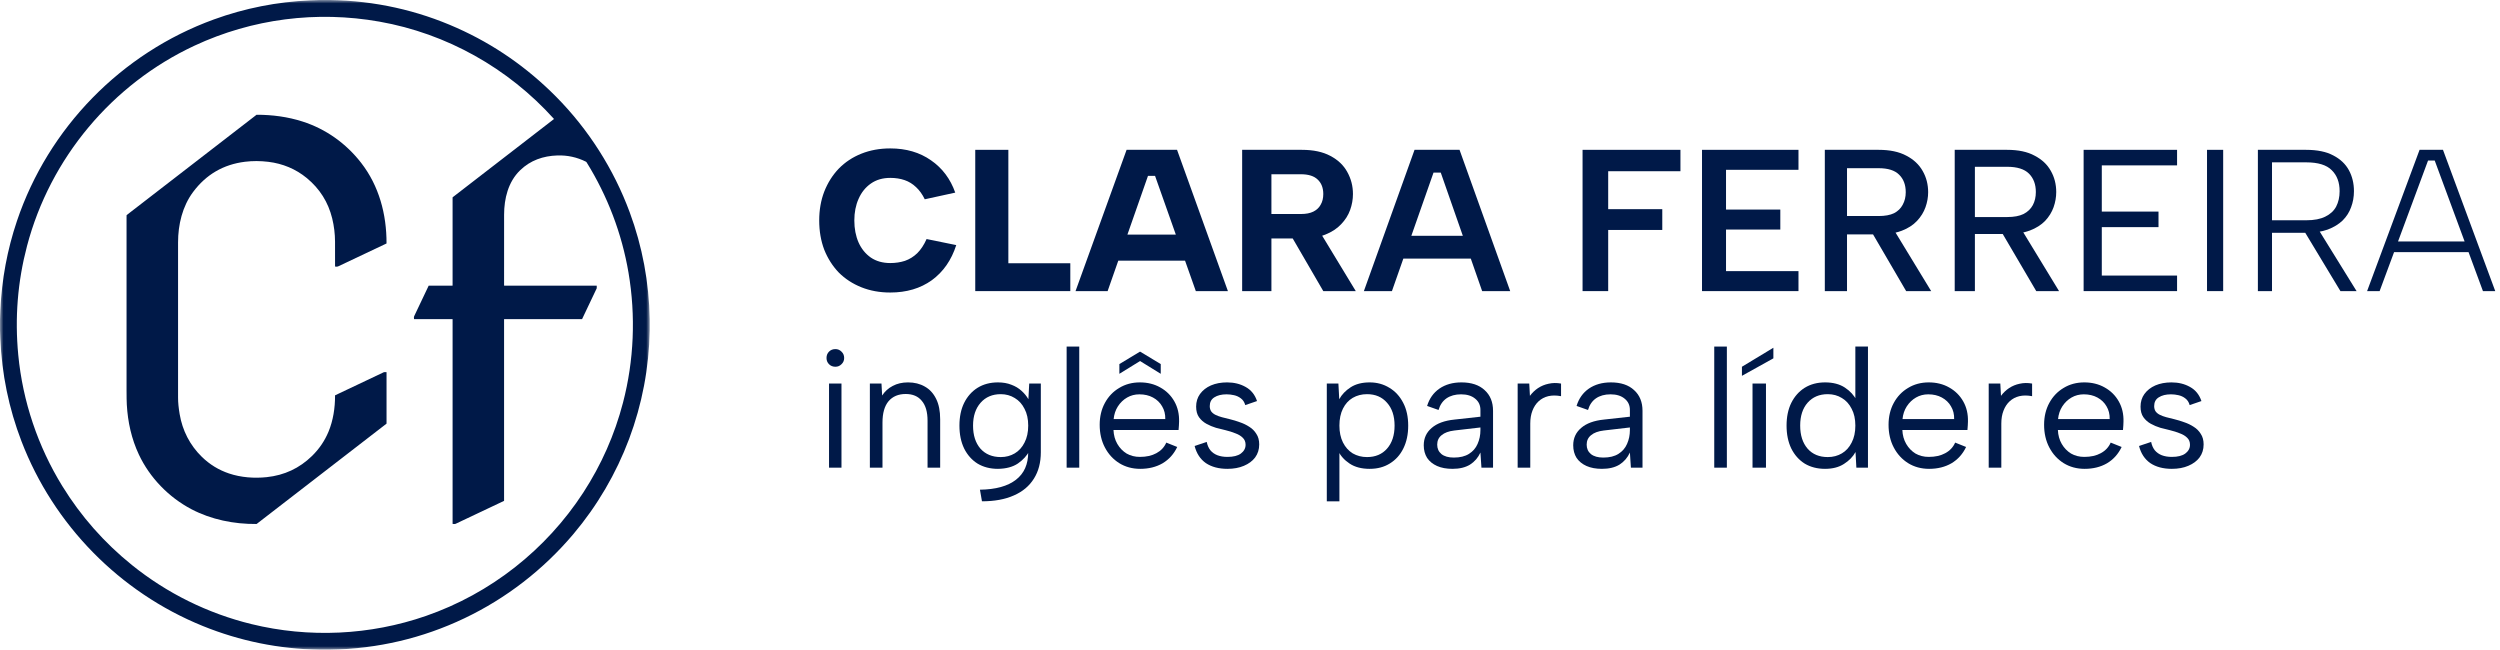
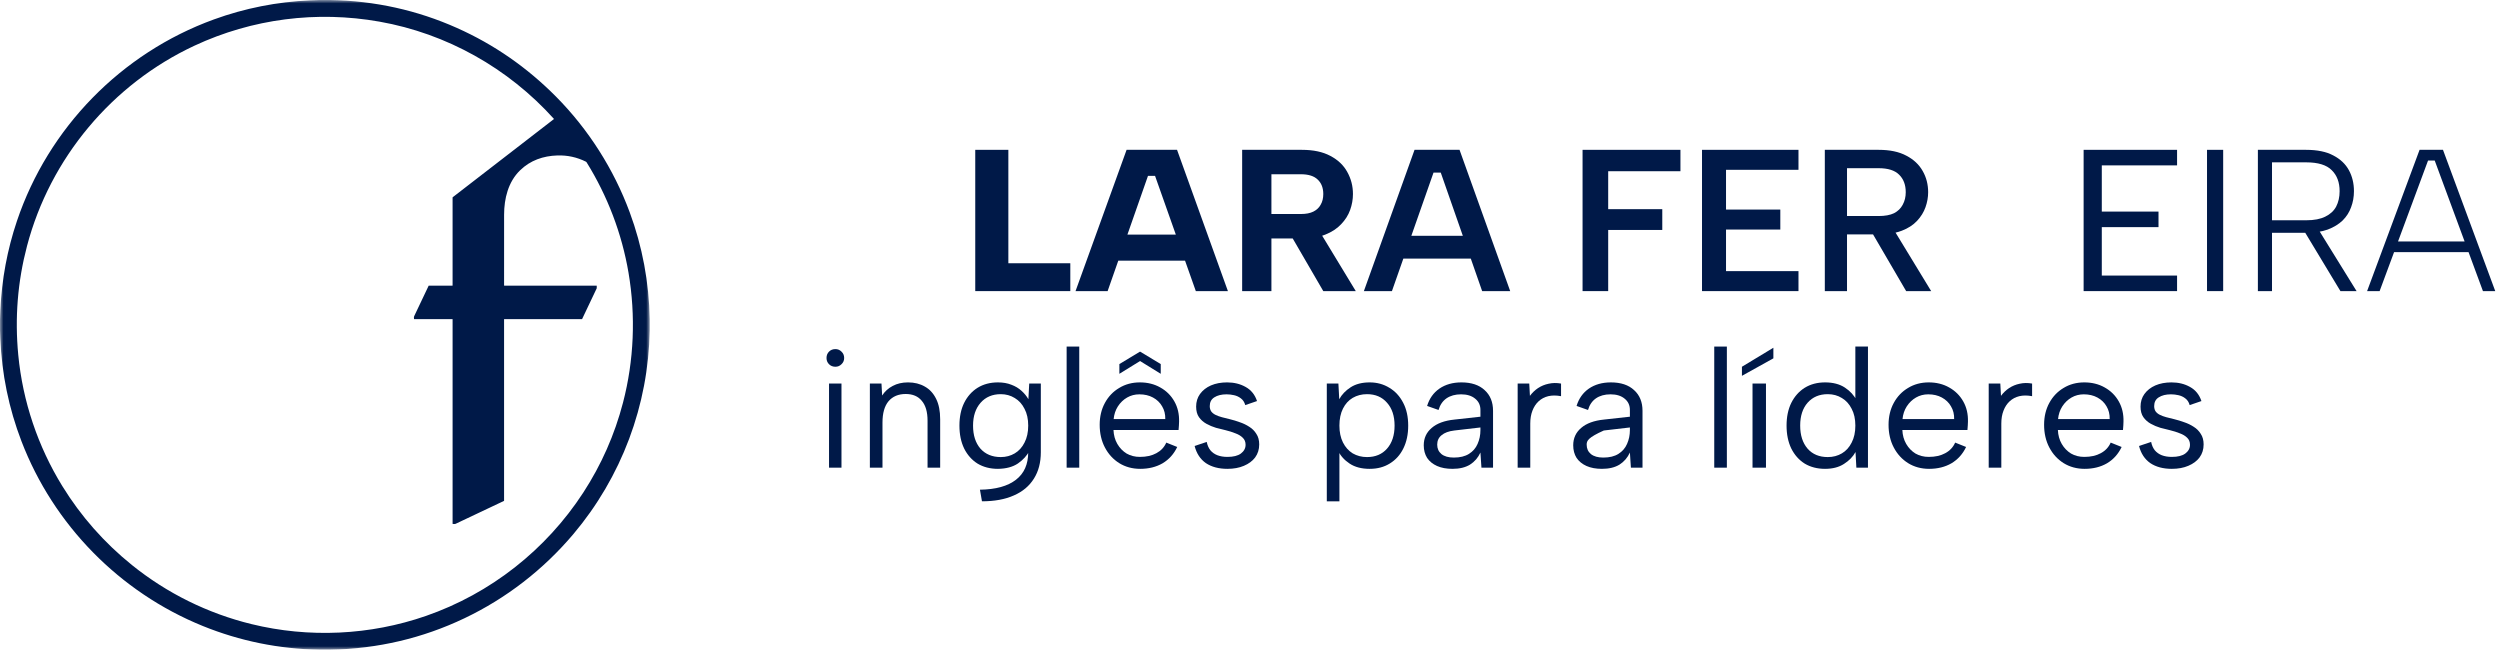
<svg xmlns="http://www.w3.org/2000/svg" width="354" height="92" viewBox="0 0 354 92" fill="none">
  <g clip-path="url(#clip0_2350_2)">
    <mask id="mask0_2350_2" style="mask-type:luminance" maskUnits="userSpaceOnUse" x="0" y="0" width="92" height="92">
      <path d="M92 0H0V92H92V0Z" fill="white" />
    </mask>
    <g mask="url(#mask0_2350_2)">
      <path d="M46.783 0C53.09 0.12 59.067 1.44 64.712 3.961C69.956 6.302 74.632 9.545 78.739 13.69C83.332 18.326 86.914 23.967 89.165 30.055C90.957 34.902 91.902 39.955 92 45.213V46.786C91.898 52.113 90.925 57.236 89.082 62.156C87.249 67.047 84.568 71.621 81.202 75.612C76.952 80.649 71.695 84.725 65.754 87.552C59.812 90.38 53.492 91.863 46.794 92H45.217C39.467 91.889 33.967 90.769 28.717 88.641C16.922 83.861 7.575 74.3 3.04 62.481C1.249 57.814 0.251 52.96 0.045 47.919C0.029 47.542 0.014 47.165 0 46.788V45.223C0.015 44.781 0.033 44.34 0.052 43.9C0.248 39.561 1.031 35.358 2.4 31.291C6.845 18.096 17.182 7.518 30.274 2.757C34.663 1.161 39.222 0.259 43.951 0.05C44.373 0.031 44.794 0.015 45.217 0H46.783ZM64.087 74.161V45.217C64.087 45.21 64.084 45.203 64.079 45.199C64.074 45.194 64.067 45.191 64.061 45.191H58.656C58.649 45.191 58.642 45.188 58.636 45.183C58.63 45.179 58.627 45.172 58.626 45.165C58.6 44.986 58.605 44.86 58.64 44.786C59.544 42.88 60.229 41.439 60.695 40.462C60.696 40.458 60.699 40.455 60.702 40.453C60.705 40.451 60.709 40.45 60.713 40.45H64.053C64.062 40.45 64.07 40.447 64.076 40.44C64.083 40.434 64.086 40.426 64.086 40.417V27.975C64.086 27.965 64.088 27.954 64.093 27.945C64.097 27.936 64.104 27.928 64.112 27.922L78.422 16.871C78.426 16.869 78.429 16.865 78.431 16.861C78.433 16.857 78.434 16.852 78.435 16.848C78.435 16.843 78.435 16.838 78.433 16.834C78.432 16.829 78.429 16.826 78.426 16.822C71.961 9.645 63.241 4.746 53.728 3.063C44.843 1.49 35.724 2.652 27.544 6.465C15.871 11.908 7.101 22.389 3.824 34.839C2.496 39.88 2.084 45.02 2.586 50.259C3.217 56.838 5.368 63.219 8.824 68.829C11.464 73.114 14.754 76.843 18.693 80.017C23.638 84.001 29.422 86.856 35.593 88.369C43.75 90.369 52.398 89.961 60.309 87.218C69.452 84.049 77.324 77.856 82.598 69.742C85.159 65.8 87.032 61.559 88.216 57.02C89.778 51.029 90.033 44.725 89 38.631C88.058 33.078 86.031 27.761 83.054 22.97C83.035 22.94 83.008 22.915 82.976 22.899C81.706 22.263 80.355 21.967 78.925 22.012C76.914 22.075 75.099 22.703 73.644 24.116C71.955 25.756 71.386 28.116 71.38 30.395C71.376 31.649 71.376 34.986 71.378 40.408C71.378 40.419 71.382 40.43 71.39 40.438C71.398 40.446 71.409 40.45 71.42 40.45H84.473C84.477 40.45 84.48 40.451 84.483 40.452C84.486 40.453 84.488 40.455 84.491 40.458C84.493 40.46 84.495 40.462 84.496 40.465C84.497 40.468 84.498 40.472 84.498 40.475V40.794C84.498 40.809 84.495 40.824 84.488 40.837L82.425 45.18C82.424 45.184 82.421 45.187 82.418 45.188C82.414 45.191 82.41 45.192 82.407 45.192H71.405C71.401 45.192 71.397 45.192 71.394 45.194C71.391 45.195 71.388 45.197 71.385 45.2C71.383 45.202 71.38 45.206 71.379 45.209C71.378 45.212 71.377 45.216 71.377 45.22V70.897C71.377 70.904 71.375 70.912 71.371 70.918C71.367 70.924 71.361 70.93 71.354 70.933C69.591 71.767 67.304 72.85 64.492 74.182C64.446 74.204 64.32 74.206 64.113 74.19C64.106 74.189 64.099 74.186 64.094 74.181C64.089 74.175 64.087 74.168 64.087 74.161Z" fill="#001948" />
-       <path d="M54.734 52.729V59.961C54.734 59.969 54.732 59.977 54.729 59.984C54.725 59.991 54.72 59.998 54.714 60.002L36.357 74.179C36.343 74.19 36.325 74.196 36.307 74.196C33.131 74.226 29.895 73.57 27.099 72.1C23.89 70.413 21.208 67.645 19.666 64.368C18.619 62.144 18.096 59.756 17.956 57.296C17.932 56.863 17.919 56.172 17.919 55.225C17.919 48.725 17.919 40.591 17.919 30.822C17.919 30.687 17.921 30.576 17.924 30.492C17.925 30.482 17.927 30.473 17.931 30.465C17.936 30.456 17.942 30.449 17.949 30.444L36.312 16.263C36.323 16.254 36.336 16.25 36.35 16.25C38.556 16.247 40.747 16.538 42.84 17.209C46.15 18.271 49.001 20.305 51.14 23.061C53.674 26.325 54.744 30.339 54.733 34.459C54.733 34.464 54.732 34.468 54.73 34.471C54.727 34.475 54.724 34.478 54.72 34.48C51.441 36.034 49.157 37.115 47.87 37.724C47.779 37.767 47.646 37.775 47.469 37.747C47.462 37.746 47.456 37.742 47.451 37.736C47.446 37.731 47.444 37.724 47.444 37.716C47.444 35.95 47.443 34.785 47.441 34.221C47.437 33.104 47.304 32.009 47.041 30.934C46.479 28.634 45.278 26.725 43.438 25.209C41.879 23.926 40.028 23.161 37.997 22.914C36.863 22.776 35.762 22.773 34.694 22.905C31.637 23.283 29.187 24.71 27.344 27.184C25.824 29.224 25.215 31.809 25.213 34.325C25.21 41.3 25.21 48.642 25.214 56.352C25.214 56.99 25.289 57.752 25.438 58.638C25.828 60.957 26.893 63.043 28.583 64.69C29.69 65.769 30.971 66.553 32.428 67.044C34.112 67.611 36.004 67.752 37.764 67.565C40.267 67.299 42.404 66.3 44.175 64.571C45.192 63.578 45.972 62.433 46.514 61.135C47.177 59.549 47.452 57.738 47.443 56.002C47.443 55.995 47.445 55.988 47.449 55.982C47.453 55.976 47.458 55.971 47.465 55.968L54.346 52.708C54.364 52.7 54.383 52.696 54.402 52.696H54.701C54.71 52.696 54.718 52.699 54.724 52.706C54.73 52.712 54.734 52.72 54.734 52.729Z" fill="#001948" />
    </g>
-     <path d="M116 31.218C116 29.732 116.238 28.37 116.714 27.132C117.21 25.874 117.896 24.788 118.772 23.874C119.668 22.959 120.734 22.254 121.973 21.759C123.211 21.264 124.574 21.016 126.06 21.016C128.308 21.016 130.232 21.578 131.832 22.702C133.433 23.807 134.576 25.331 135.262 27.275L130.946 28.218C130.604 27.513 130.194 26.941 129.718 26.503C129.241 26.046 128.698 25.712 128.089 25.503C127.479 25.293 126.803 25.189 126.06 25.189C124.993 25.189 124.078 25.455 123.316 25.989C122.554 26.522 121.973 27.246 121.573 28.161C121.173 29.056 120.973 30.075 120.973 31.218C120.973 32.381 121.173 33.419 121.573 34.334C121.973 35.229 122.554 35.944 123.316 36.477C124.078 36.991 124.993 37.248 126.06 37.248C126.803 37.248 127.498 37.144 128.146 36.934C128.794 36.706 129.375 36.344 129.889 35.848C130.403 35.334 130.842 34.667 131.204 33.848L135.405 34.705C134.719 36.839 133.566 38.496 131.947 39.678C130.327 40.84 128.365 41.421 126.06 41.421C124.574 41.421 123.211 41.173 121.973 40.678C120.734 40.183 119.668 39.487 118.772 38.592C117.896 37.677 117.21 36.601 116.714 35.362C116.238 34.105 116 32.724 116 31.218Z" fill="#001948" />
    <path d="M142.783 21.216V37.277H151.556V41.221H138.096V21.216H142.783Z" fill="#001948" />
    <path d="M163.555 24.903H162.555L156.839 41.221H152.295L159.525 21.216H166.67L173.872 41.221H169.328L163.555 24.903ZM157.125 33.219H168.785V36.906H157.125V33.219Z" fill="#001948" />
    <path d="M187.377 27.475C187.377 26.617 187.12 25.941 186.605 25.446C186.091 24.931 185.291 24.674 184.205 24.674H180.032V30.304H184.205C184.929 30.304 185.519 30.19 185.977 29.961C186.434 29.732 186.777 29.409 187.006 28.989C187.253 28.57 187.377 28.065 187.377 27.475ZM184.348 21.216C185.967 21.216 187.31 21.502 188.377 22.073C189.463 22.645 190.263 23.407 190.778 24.36C191.311 25.312 191.578 26.351 191.578 27.475C191.578 28.237 191.445 28.989 191.178 29.732C190.911 30.476 190.483 31.152 189.892 31.762C189.32 32.371 188.577 32.857 187.663 33.219C186.748 33.581 185.643 33.762 184.348 33.762H180.032V41.221H175.889V21.216H184.348ZM186.605 32.362L191.978 41.221H187.377L182.233 32.362H186.605Z" fill="#001948" />
    <path d="M204.013 24.445H202.985L197.098 41.221H193.125L200.298 21.216H206.671L213.844 41.221H209.872L204.013 24.445ZM197.469 33.391H209.129V36.62H197.469V33.391Z" fill="#001948" />
    <path d="M224.091 21.216H237.951V24.245H227.72V29.618H235.379V32.562H227.72V41.221H224.091V21.216Z" fill="#001948" />
    <path d="M254.665 24.045H244.405V29.675H252.093V32.505H244.405V38.392H254.665V41.221H241.005V21.216H254.665V24.045Z" fill="#001948" />
    <path d="M269.853 27.218C269.853 26.17 269.539 25.341 268.91 24.731C268.301 24.122 267.339 23.817 266.024 23.817H261.537V30.59H266.024C266.919 30.59 267.643 30.456 268.196 30.19C268.748 29.904 269.158 29.504 269.425 28.989C269.711 28.475 269.853 27.884 269.853 27.218ZM266.024 21.216C267.605 21.216 268.91 21.492 269.939 22.045C270.968 22.578 271.74 23.302 272.254 24.217C272.768 25.112 273.026 26.113 273.026 27.218C273.026 27.922 272.902 28.627 272.654 29.332C272.406 30.037 272.006 30.685 271.454 31.276C270.901 31.866 270.177 32.333 269.282 32.676C268.386 33.019 267.3 33.19 266.024 33.19H261.537V41.221H258.394V21.216H266.024ZM267.939 32.162L273.454 41.221H269.911L264.624 32.162H267.939Z" fill="#001948" />
-     <path d="M288.276 27.189C288.276 26.103 287.952 25.236 287.304 24.588C286.656 23.941 285.628 23.617 284.218 23.617H279.645V30.733H284.246C285.18 30.733 285.942 30.59 286.533 30.304C287.123 29.999 287.561 29.58 287.847 29.047C288.133 28.513 288.276 27.894 288.276 27.189ZM284.218 21.216C285.799 21.216 287.095 21.492 288.104 22.045C289.133 22.578 289.895 23.293 290.391 24.188C290.905 25.084 291.162 26.084 291.162 27.189C291.162 27.913 291.038 28.627 290.791 29.332C290.543 30.037 290.143 30.685 289.59 31.276C289.038 31.847 288.314 32.304 287.418 32.647C286.542 32.971 285.485 33.133 284.246 33.133H279.645V41.221H276.787V21.216H284.218ZM286.047 32.162L291.562 41.221H288.333L283.017 32.162H286.047Z" fill="#001948" />
    <path d="M308.273 23.417H297.614V29.961H305.644V32.162H297.614V39.02H308.273V41.221H295.041V21.216H308.273V23.417Z" fill="#001948" />
    <path d="M312.514 21.216H314.801V41.221H312.514V21.216Z" fill="#001948" />
    <path d="M331.29 27.075C331.29 25.817 330.919 24.826 330.176 24.102C329.452 23.36 328.242 22.988 326.546 22.988H321.716V31.19H326.575C327.68 31.19 328.575 31.018 329.261 30.675C329.966 30.333 330.48 29.856 330.804 29.247C331.128 28.618 331.29 27.894 331.29 27.075ZM326.546 21.216C328.128 21.216 329.414 21.483 330.404 22.016C331.395 22.531 332.129 23.226 332.605 24.102C333.081 24.979 333.319 25.97 333.319 27.075C333.319 27.875 333.186 28.627 332.919 29.332C332.671 30.037 332.271 30.666 331.719 31.218C331.166 31.752 330.461 32.181 329.604 32.505C328.766 32.809 327.756 32.962 326.575 32.962H321.716V41.221H319.716V21.216H326.546ZM328.118 32.219L333.691 41.221H331.405L325.975 32.219H328.118Z" fill="#001948" />
    <path d="M344.755 22.731H343.812L336.953 41.221H335.181L342.611 21.216H345.926L353.328 41.221H351.585L344.755 22.731ZM338.467 34.191H350.127V35.705H338.467V34.191Z" fill="#001948" />
    <path d="M117.391 54.313H119.153V66.221H117.391V54.313ZM118.296 51.932C117.931 51.932 117.629 51.813 117.391 51.575C117.153 51.336 117.034 51.043 117.034 50.693C117.034 50.328 117.153 50.026 117.391 49.788C117.629 49.55 117.931 49.431 118.296 49.431C118.629 49.431 118.915 49.55 119.153 49.788C119.407 50.026 119.534 50.328 119.534 50.693C119.534 51.043 119.407 51.336 119.153 51.575C118.915 51.813 118.629 51.932 118.296 51.932Z" fill="#001948" />
    <path d="M123.173 54.313H124.817L124.912 56.004C125.293 55.417 125.793 54.964 126.412 54.647C127.032 54.313 127.754 54.147 128.58 54.147C129.485 54.147 130.278 54.345 130.961 54.742C131.644 55.123 132.176 55.703 132.557 56.48C132.938 57.243 133.128 58.203 133.128 59.362V66.221H131.342V59.577C131.342 58.338 131.072 57.401 130.532 56.766C130.008 56.115 129.246 55.79 128.246 55.79C127.214 55.79 126.404 56.131 125.817 56.814C125.245 57.497 124.96 58.505 124.96 59.838V66.221H123.173V54.313Z" fill="#001948" />
    <path d="M145.738 54.313H147.381V64.03C147.381 65.491 147.056 66.737 146.405 67.769C145.754 68.817 144.809 69.611 143.571 70.15C142.332 70.706 140.824 70.984 139.046 70.984L138.76 69.341C140.999 69.309 142.697 68.841 143.856 67.936C145.015 67.046 145.595 65.745 145.595 64.03V63.768L145.786 63.816C145.42 64.514 144.873 65.118 144.142 65.626C143.412 66.118 142.467 66.372 141.308 66.388C140.213 66.388 139.252 66.142 138.427 65.649C137.617 65.141 136.982 64.427 136.521 63.506C136.077 62.585 135.855 61.505 135.855 60.267C135.855 59.029 136.077 57.957 136.521 57.052C136.982 56.131 137.617 55.417 138.427 54.909C139.252 54.401 140.213 54.147 141.308 54.147C142.023 54.147 142.658 54.258 143.213 54.48C143.769 54.686 144.245 54.972 144.642 55.337C145.039 55.687 145.365 56.084 145.619 56.528L145.738 54.313ZM137.784 60.267C137.784 61.633 138.133 62.72 138.831 63.53C139.546 64.324 140.506 64.721 141.713 64.721C142.443 64.721 143.102 64.546 143.69 64.197C144.277 63.847 144.738 63.339 145.071 62.672C145.42 62.006 145.595 61.204 145.595 60.267C145.595 59.33 145.42 58.536 145.071 57.886C144.738 57.219 144.277 56.711 143.69 56.361C143.102 55.996 142.443 55.814 141.713 55.814C140.522 55.814 139.57 56.218 138.855 57.028C138.141 57.838 137.784 58.918 137.784 60.267Z" fill="#001948" />
    <path d="M151.035 49.074H152.822V66.221H151.035V49.074Z" fill="#001948" />
    <path d="M164.361 52.932L161.432 51.122L158.503 52.932V51.551L161.432 49.788L164.361 51.551V52.932ZM161.456 66.388C160.344 66.388 159.352 66.118 158.479 65.578C157.621 65.038 156.947 64.3 156.454 63.363C155.962 62.426 155.716 61.355 155.716 60.148C155.716 58.989 155.962 57.957 156.454 57.052C156.947 56.147 157.621 55.441 158.479 54.933C159.336 54.409 160.312 54.147 161.408 54.147C162.488 54.147 163.448 54.385 164.29 54.861C165.147 55.337 165.814 55.996 166.29 56.838C166.766 57.679 166.989 58.64 166.957 59.719C166.957 59.894 166.949 60.077 166.933 60.267C166.917 60.458 166.901 60.664 166.885 60.886H157.669C157.701 61.633 157.883 62.291 158.217 62.863C158.55 63.435 158.987 63.887 159.527 64.221C160.082 64.538 160.709 64.697 161.408 64.697C162.329 64.697 163.107 64.522 163.742 64.173C164.393 63.824 164.861 63.324 165.147 62.673L166.695 63.292C166.219 64.292 165.528 65.062 164.623 65.602C163.718 66.126 162.662 66.388 161.456 66.388ZM165.004 59.338C165.02 58.656 164.869 58.052 164.552 57.529C164.25 57.005 163.821 56.592 163.266 56.29C162.71 55.988 162.067 55.838 161.337 55.838C160.701 55.838 160.122 55.988 159.598 56.29C159.074 56.592 158.637 57.013 158.288 57.552C157.955 58.076 157.756 58.672 157.693 59.338H165.004Z" fill="#001948" />
    <path d="M170.873 62.577C170.969 63.053 171.143 63.45 171.397 63.768C171.651 64.07 171.977 64.3 172.374 64.459C172.787 64.617 173.263 64.697 173.803 64.697C174.644 64.697 175.279 64.538 175.708 64.221C176.152 63.887 176.375 63.474 176.375 62.982C176.375 62.569 176.24 62.236 175.97 61.982C175.716 61.728 175.375 61.521 174.946 61.363C174.517 61.188 174.041 61.037 173.517 60.91C173.104 60.815 172.66 60.704 172.183 60.577C171.707 60.434 171.254 60.243 170.826 60.005C170.397 59.767 170.048 59.457 169.778 59.076C169.508 58.695 169.373 58.195 169.373 57.576C169.373 56.893 169.556 56.298 169.921 55.79C170.302 55.266 170.818 54.861 171.469 54.575C172.136 54.289 172.898 54.147 173.755 54.147C174.739 54.147 175.613 54.361 176.375 54.79C177.153 55.218 177.693 55.885 177.994 56.79L176.327 57.362C176.216 56.949 176.01 56.631 175.708 56.409C175.422 56.187 175.097 56.036 174.731 55.957C174.382 55.877 174.033 55.837 173.684 55.837C172.969 55.837 172.39 55.98 171.945 56.266C171.516 56.536 171.302 56.949 171.302 57.505C171.302 57.806 171.374 58.06 171.516 58.267C171.659 58.457 171.858 58.616 172.112 58.743C172.366 58.87 172.668 58.981 173.017 59.076C173.366 59.156 173.747 59.251 174.16 59.362C174.62 59.473 175.089 59.616 175.565 59.791C176.041 59.95 176.486 60.164 176.899 60.434C177.311 60.688 177.645 61.021 177.899 61.434C178.169 61.831 178.304 62.331 178.304 62.934C178.304 63.633 178.113 64.244 177.732 64.768C177.351 65.276 176.819 65.673 176.137 65.959C175.47 66.245 174.692 66.388 173.803 66.388C172.58 66.388 171.564 66.118 170.754 65.578C169.961 65.022 169.429 64.213 169.159 63.149L170.873 62.577Z" fill="#001948" />
    <path d="M189.47 63.816L189.661 63.792V70.984H187.875V54.313H189.518L189.637 56.528C190.002 55.861 190.542 55.298 191.257 54.837C191.971 54.377 192.868 54.147 193.948 54.147C194.98 54.147 195.908 54.401 196.734 54.909C197.56 55.401 198.211 56.107 198.687 57.028C199.163 57.933 199.401 59.013 199.401 60.267C199.401 61.505 199.171 62.585 198.711 63.506C198.266 64.411 197.631 65.118 196.805 65.626C195.996 66.134 195.043 66.388 193.948 66.388C192.805 66.388 191.86 66.142 191.114 65.649C190.367 65.157 189.82 64.546 189.47 63.816ZM197.472 60.267C197.472 58.902 197.115 57.822 196.401 57.028C195.702 56.218 194.757 55.814 193.567 55.814C192.82 55.814 192.146 55.988 191.542 56.338C190.955 56.687 190.494 57.195 190.161 57.862C189.828 58.529 189.661 59.33 189.661 60.267C189.661 61.188 189.828 61.982 190.161 62.649C190.494 63.316 190.955 63.831 191.542 64.197C192.146 64.546 192.82 64.721 193.567 64.721C194.757 64.721 195.702 64.324 196.401 63.53C197.115 62.72 197.472 61.633 197.472 60.267Z" fill="#001948" />
    <path d="M209.772 66.221L209.629 64.078C209.295 64.808 208.803 65.379 208.152 65.792C207.501 66.189 206.676 66.388 205.675 66.388C204.818 66.388 204.088 66.253 203.484 65.983C202.881 65.713 202.413 65.332 202.079 64.84C201.762 64.332 201.603 63.736 201.603 63.053C201.603 62.053 201.976 61.236 202.722 60.6C203.468 59.95 204.548 59.553 205.961 59.41L209.629 59.005V58.052C209.629 57.386 209.383 56.854 208.89 56.457C208.398 56.044 207.731 55.837 206.89 55.837C206.064 55.837 205.374 56.028 204.818 56.409C204.278 56.79 203.905 57.338 203.699 58.052L202.079 57.481C202.397 56.433 202.976 55.615 203.818 55.028C204.675 54.44 205.715 54.147 206.938 54.147C208.351 54.147 209.446 54.512 210.224 55.242C211.018 55.957 211.415 56.933 211.415 58.171V66.221H209.772ZM209.629 60.529L205.937 60.958C205.143 61.053 204.54 61.275 204.127 61.625C203.715 61.958 203.508 62.403 203.508 62.958C203.508 63.514 203.707 63.959 204.104 64.292C204.516 64.625 205.104 64.792 205.866 64.792C206.739 64.792 207.454 64.617 208.009 64.268C208.565 63.919 208.97 63.45 209.224 62.863C209.494 62.26 209.629 61.609 209.629 60.91V60.529Z" fill="#001948" />
    <path d="M214.9 54.313H216.543L216.638 56.052C216.956 55.623 217.337 55.258 217.781 54.956C218.242 54.655 218.742 54.448 219.282 54.337C219.837 54.21 220.425 54.202 221.044 54.313V56.099C220.377 55.972 219.774 55.972 219.234 56.099C218.71 56.227 218.257 56.465 217.876 56.814C217.495 57.163 217.202 57.608 216.995 58.148C216.789 58.672 216.686 59.283 216.686 59.981V66.221H214.9V54.313Z" fill="#001948" />
-     <path d="M230.936 66.221L230.793 64.078C230.459 64.808 229.967 65.379 229.316 65.792C228.665 66.189 227.84 66.388 226.839 66.388C225.982 66.388 225.252 66.253 224.648 65.983C224.045 65.713 223.577 65.332 223.243 64.84C222.926 64.332 222.767 63.736 222.767 63.053C222.767 62.053 223.14 61.236 223.886 60.6C224.632 59.95 225.712 59.553 227.125 59.41L230.793 59.005V58.052C230.793 57.386 230.547 56.854 230.054 56.457C229.562 56.044 228.895 55.837 228.054 55.837C227.228 55.837 226.538 56.028 225.982 56.409C225.442 56.79 225.069 57.338 224.863 58.052L223.243 57.481C223.561 56.433 224.14 55.615 224.982 55.028C225.839 54.44 226.879 54.147 228.102 54.147C229.515 54.147 230.61 54.512 231.388 55.242C232.182 55.957 232.579 56.933 232.579 58.171V66.221H230.936ZM230.793 60.529L227.101 60.958C226.307 61.053 225.704 61.275 225.291 61.625C224.879 61.958 224.672 62.403 224.672 62.958C224.672 63.514 224.871 63.959 225.268 64.292C225.68 64.625 226.268 64.792 227.03 64.792C227.903 64.792 228.618 64.617 229.173 64.268C229.729 63.919 230.134 63.45 230.388 62.863C230.658 62.26 230.793 61.609 230.793 60.91V60.529Z" fill="#001948" />
+     <path d="M230.936 66.221L230.793 64.078C230.459 64.808 229.967 65.379 229.316 65.792C228.665 66.189 227.84 66.388 226.839 66.388C225.982 66.388 225.252 66.253 224.648 65.983C224.045 65.713 223.577 65.332 223.243 64.84C222.926 64.332 222.767 63.736 222.767 63.053C222.767 62.053 223.14 61.236 223.886 60.6C224.632 59.95 225.712 59.553 227.125 59.41L230.793 59.005V58.052C230.793 57.386 230.547 56.854 230.054 56.457C229.562 56.044 228.895 55.837 228.054 55.837C227.228 55.837 226.538 56.028 225.982 56.409C225.442 56.79 225.069 57.338 224.863 58.052L223.243 57.481C223.561 56.433 224.14 55.615 224.982 55.028C225.839 54.44 226.879 54.147 228.102 54.147C229.515 54.147 230.61 54.512 231.388 55.242C232.182 55.957 232.579 56.933 232.579 58.171V66.221H230.936ZM230.793 60.529L227.101 60.958C224.879 61.958 224.672 62.403 224.672 62.958C224.672 63.514 224.871 63.959 225.268 64.292C225.68 64.625 226.268 64.792 227.03 64.792C227.903 64.792 228.618 64.617 229.173 64.268C229.729 63.919 230.134 63.45 230.388 62.863C230.658 62.26 230.793 61.609 230.793 60.91V60.529Z" fill="#001948" />
    <path d="M242.738 49.074H244.524V66.221H242.738V49.074Z" fill="#001948" />
    <path d="M251.11 49.241V50.741L246.657 53.218V51.932L251.11 49.241ZM248.157 54.313H250.062V66.221H248.157V54.313Z" fill="#001948" />
    <path d="M262.908 56.719L262.718 56.742V49.074H264.504V66.221H262.861L262.742 64.006C262.376 64.673 261.829 65.237 261.098 65.697C260.384 66.157 259.495 66.388 258.431 66.388C257.336 66.388 256.375 66.142 255.549 65.649C254.74 65.141 254.105 64.427 253.644 63.506C253.2 62.585 252.977 61.505 252.977 60.267C252.977 59.029 253.2 57.957 253.644 57.052C254.105 56.131 254.74 55.417 255.549 54.909C256.375 54.401 257.336 54.147 258.431 54.147C259.558 54.147 260.495 54.393 261.241 54.885C261.987 55.377 262.543 55.988 262.908 56.719ZM254.906 60.267C254.906 61.633 255.256 62.72 255.954 63.53C256.653 64.324 257.605 64.721 258.812 64.721C259.558 64.721 260.225 64.546 260.813 64.197C261.4 63.847 261.86 63.339 262.194 62.672C262.543 62.006 262.718 61.204 262.718 60.267C262.718 59.33 262.543 58.536 262.194 57.886C261.86 57.219 261.4 56.711 260.813 56.361C260.225 55.996 259.558 55.814 258.812 55.814C257.621 55.814 256.669 56.218 255.954 57.028C255.256 57.822 254.906 58.902 254.906 60.267Z" fill="#001948" />
    <path d="M273.16 66.388C272.048 66.388 271.056 66.118 270.183 65.578C269.325 65.038 268.65 64.3 268.158 63.363C267.666 62.426 267.42 61.355 267.42 60.148C267.42 58.989 267.666 57.957 268.158 57.052C268.65 56.147 269.325 55.441 270.183 54.932C271.04 54.409 272.016 54.147 273.112 54.147C274.191 54.147 275.152 54.385 275.994 54.861C276.851 55.337 277.518 55.996 277.994 56.838C278.47 57.679 278.693 58.64 278.661 59.719C278.661 59.894 278.653 60.077 278.637 60.267C278.621 60.458 278.605 60.664 278.589 60.886H269.373C269.405 61.633 269.587 62.291 269.921 62.863C270.254 63.435 270.691 63.887 271.23 64.221C271.786 64.538 272.413 64.697 273.112 64.697C274.033 64.697 274.811 64.522 275.446 64.173C276.097 63.824 276.565 63.323 276.851 62.672L278.399 63.292C277.923 64.292 277.232 65.062 276.327 65.602C275.422 66.126 274.366 66.388 273.16 66.388ZM276.708 59.338C276.724 58.656 276.573 58.052 276.255 57.528C275.954 57.004 275.525 56.592 274.969 56.29C274.414 55.988 273.771 55.837 273.04 55.837C272.405 55.837 271.826 55.988 271.302 56.29C270.778 56.592 270.341 57.012 269.992 57.552C269.659 58.076 269.46 58.672 269.397 59.338H276.708Z" fill="#001948" />
    <path d="M281.601 54.313H283.244L283.339 56.052C283.657 55.623 284.038 55.258 284.483 54.956C284.943 54.655 285.443 54.448 285.983 54.337C286.539 54.21 287.126 54.202 287.745 54.313V56.099C287.078 55.972 286.475 55.972 285.935 56.099C285.411 56.227 284.959 56.465 284.578 56.814C284.197 57.163 283.903 57.608 283.697 58.148C283.49 58.672 283.387 59.283 283.387 59.981V66.221H281.601V54.313Z" fill="#001948" />
    <path d="M295.184 66.388C294.073 66.388 293.08 66.118 292.207 65.578C291.35 65.038 290.675 64.3 290.183 63.363C289.691 62.426 289.445 61.355 289.445 60.148C289.445 58.989 289.691 57.957 290.183 57.052C290.675 56.147 291.35 55.441 292.207 54.932C293.064 54.409 294.041 54.147 295.136 54.147C296.216 54.147 297.177 54.385 298.018 54.861C298.875 55.337 299.542 55.996 300.018 56.838C300.495 57.679 300.717 58.64 300.685 59.719C300.685 59.894 300.677 60.077 300.662 60.267C300.646 60.458 300.63 60.664 300.614 60.886H291.397C291.429 61.633 291.612 62.291 291.945 62.863C292.279 63.435 292.715 63.887 293.255 64.221C293.811 64.538 294.438 64.697 295.136 64.697C296.057 64.697 296.835 64.522 297.47 64.173C298.121 63.824 298.59 63.323 298.875 62.672L300.423 63.292C299.947 64.292 299.256 65.062 298.351 65.602C297.446 66.126 296.391 66.388 295.184 66.388ZM298.732 59.338C298.748 58.656 298.598 58.052 298.28 57.528C297.978 57.004 297.55 56.592 296.994 56.29C296.438 55.988 295.795 55.837 295.065 55.837C294.43 55.837 293.85 55.988 293.326 56.29C292.802 56.592 292.366 57.012 292.017 57.552C291.683 58.076 291.485 58.672 291.421 59.338H298.732Z" fill="#001948" />
    <path d="M304.602 62.577C304.697 63.053 304.872 63.45 305.126 63.768C305.38 64.07 305.705 64.3 306.102 64.459C306.515 64.617 306.991 64.697 307.531 64.697C308.373 64.697 309.008 64.538 309.436 64.221C309.881 63.887 310.103 63.474 310.103 62.982C310.103 62.569 309.968 62.236 309.698 61.982C309.444 61.728 309.103 61.521 308.674 61.363C308.246 61.188 307.769 61.037 307.245 60.91C306.833 60.815 306.388 60.704 305.912 60.577C305.435 60.434 304.983 60.243 304.554 60.005C304.126 59.767 303.776 59.457 303.506 59.076C303.236 58.695 303.101 58.195 303.101 57.576C303.101 56.893 303.284 56.298 303.649 55.79C304.03 55.266 304.546 54.861 305.197 54.575C305.864 54.289 306.626 54.147 307.483 54.147C308.468 54.147 309.341 54.361 310.103 54.79C310.881 55.218 311.421 55.885 311.723 56.79L310.056 57.362C309.944 56.949 309.738 56.631 309.436 56.409C309.151 56.187 308.825 56.036 308.46 55.957C308.111 55.877 307.761 55.837 307.412 55.837C306.698 55.837 306.118 55.98 305.674 56.266C305.245 56.536 305.031 56.949 305.031 57.505C305.031 57.806 305.102 58.06 305.245 58.267C305.388 58.457 305.586 58.616 305.84 58.743C306.094 58.87 306.396 58.981 306.745 59.076C307.094 59.156 307.476 59.251 307.888 59.362C308.349 59.473 308.817 59.616 309.293 59.791C309.77 59.95 310.214 60.164 310.627 60.434C311.04 60.688 311.373 61.021 311.627 61.434C311.897 61.831 312.032 62.331 312.032 62.934C312.032 63.633 311.842 64.244 311.461 64.768C311.08 65.276 310.548 65.673 309.865 65.959C309.198 66.245 308.42 66.388 307.531 66.388C306.309 66.388 305.292 66.118 304.483 65.578C303.689 65.022 303.157 64.213 302.887 63.149L304.602 62.577Z" fill="#001948" />
  </g>
  <defs>
    <clipPath id="clip0_2350_2">
      <rect width="354" height="92" fill="white" />
    </clipPath>
  </defs>
</svg>